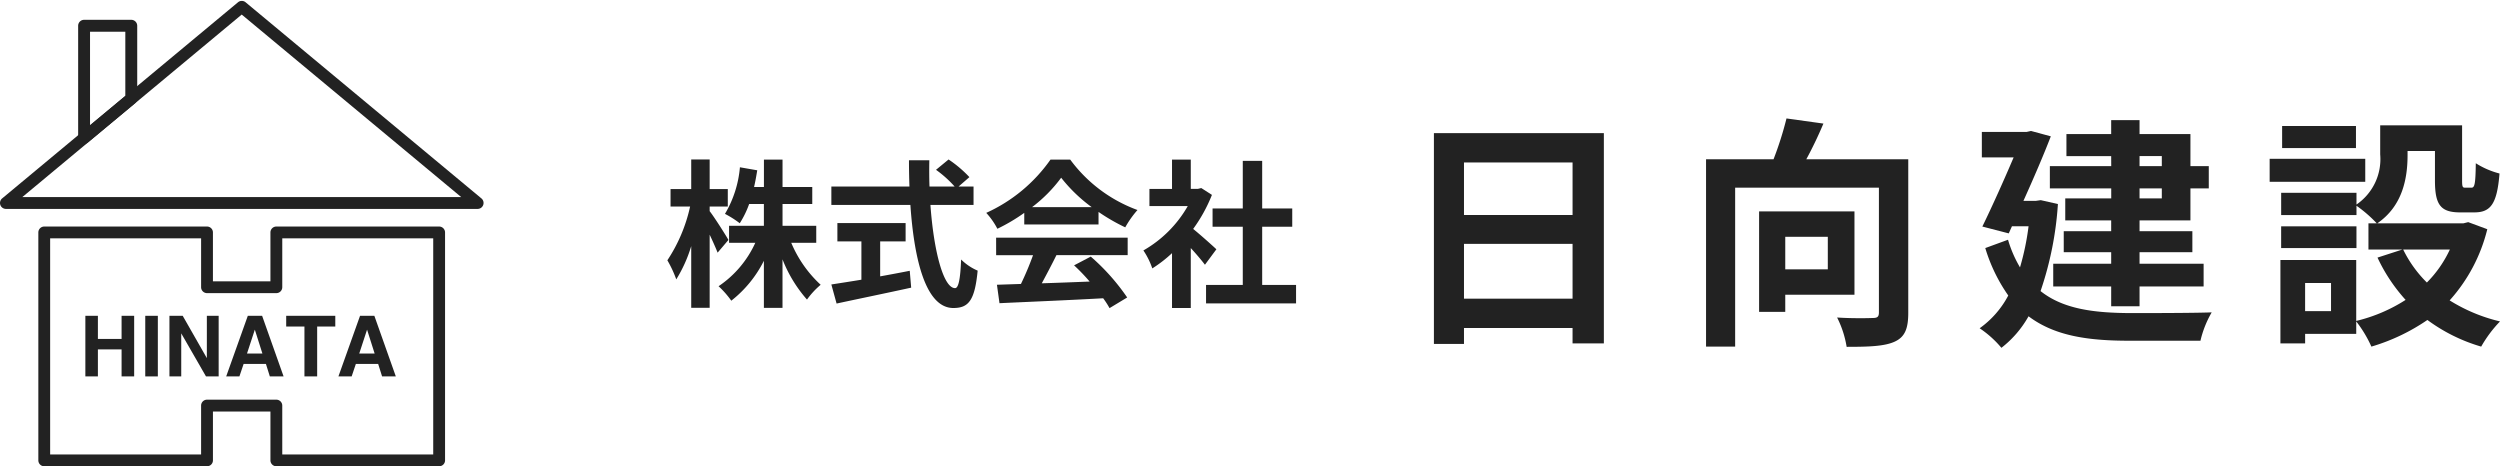
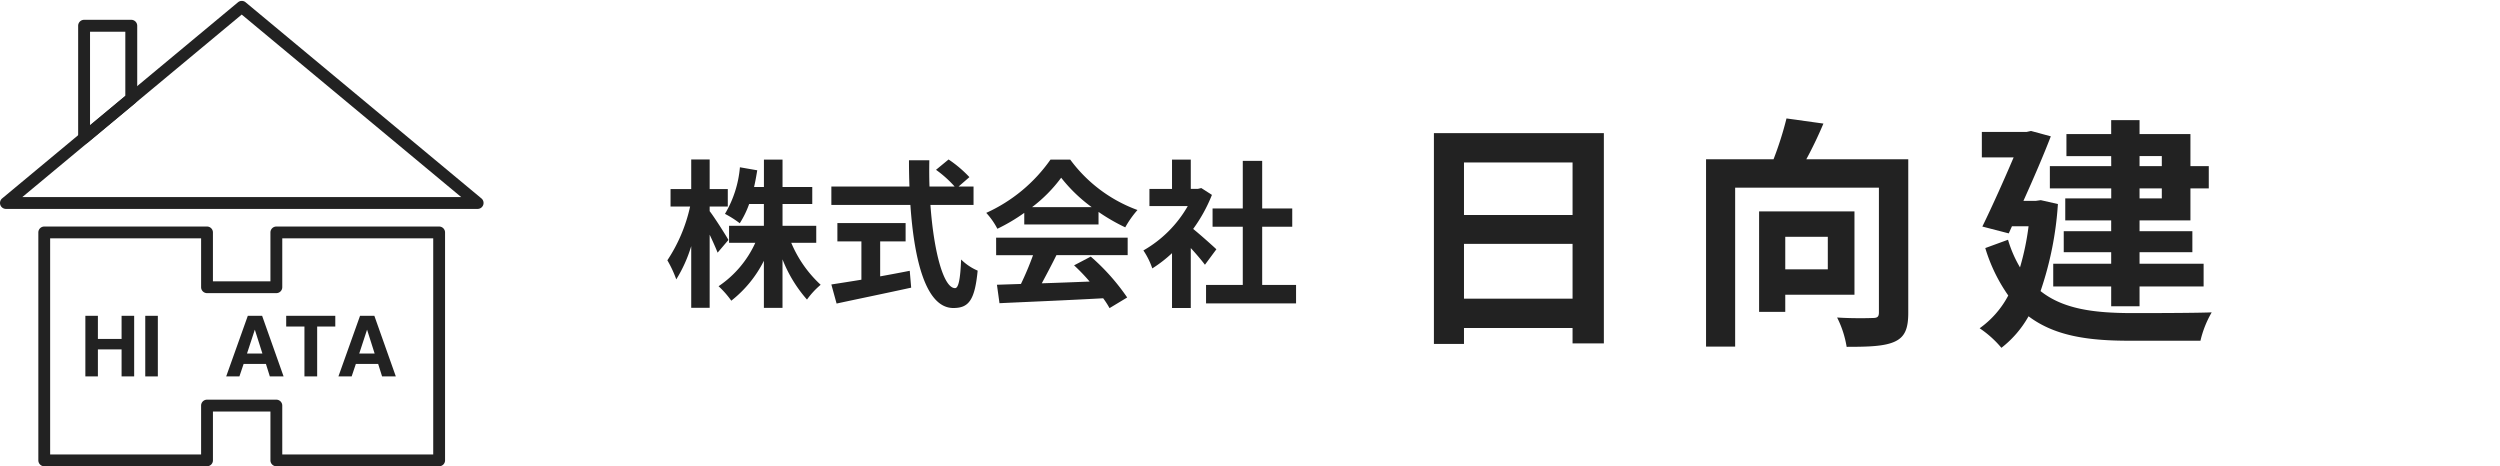
<svg xmlns="http://www.w3.org/2000/svg" id="グループ_30024" data-name="グループ 30024" width="314.434" height="58.645" viewBox="0 0 314.434 58.645">
  <defs>
    <clipPath id="clip-path">
      <rect id="長方形_38156" data-name="長方形 38156" width="314.434" height="58.645" fill="#222" />
    </clipPath>
  </defs>
  <g id="グループ_30024-2" data-name="グループ 30024" clip-path="url(#clip-path)">
    <path id="パス_196575" data-name="パス 196575" d="M202.835,58.677c-.22-.56-.6-1.42-1-2.26v9.2h-2.32V57.857a17.46,17.46,0,0,1-1.88,4.181,14.5,14.5,0,0,0-1.12-2.4,19.938,19.938,0,0,0,2.86-6.761h-2.46v-2.2h2.6V46.956h2.32v3.721h2.28v2.2h-2.28v.58c.58.74,2.04,3.04,2.36,3.62Zm9.261-1.24a15.14,15.14,0,0,0,3.7,5.281,10.084,10.084,0,0,0-1.72,1.86,17.027,17.027,0,0,1-3.08-5.06v6.1h-2.341V59.7a14.791,14.791,0,0,1-4.1,5.02,11.465,11.465,0,0,0-1.6-1.82,13.129,13.129,0,0,0,4.62-5.461h-3.3V55.3h4.38v-2.74H206.8a11.859,11.859,0,0,1-1.18,2.42,12.3,12.3,0,0,0-1.86-1.18,13.788,13.788,0,0,0,1.88-5.861l2.18.38c-.12.72-.24,1.42-.4,2.1h1.24V46.976H211v3.441h3.74v2.14H211V55.3h4.241v2.14Z" transform="translate(-112.578 -26.9)" fill="#222" />
    <path id="パス_196576" data-name="パス 196576" d="M257.26,52.678c.42,5.841,1.64,10.461,3.1,10.461.42,0,.66-1.06.76-3.6a6.684,6.684,0,0,0,2.08,1.4c-.36,3.781-1.16,4.7-3.06,4.7-3.42,0-4.921-5.92-5.4-12.961H244.8v-2.32h9.821c-.04-1.08-.059-2.2-.059-3.3h2.56c-.02,1.1-.02,2.22.02,3.3h3.16a14.145,14.145,0,0,0-2.34-2.1l1.58-1.3a14.913,14.913,0,0,1,2.62,2.22l-1.36,1.18h1.88v2.32Zm-6.321,8.981c1.22-.22,2.5-.46,3.72-.7l.18,2.12c-3.28.72-6.8,1.44-9.381,2l-.66-2.4c1.02-.16,2.341-.36,3.781-.6V57.258h-3.021v-2.3h8.581v2.3h-3.2Z" transform="translate(-140.237 -26.9)" fill="#222" />
    <path id="パス_196577" data-name="パス 196577" d="M295.194,53.7a23.089,23.089,0,0,1-3.381,2,9.271,9.271,0,0,0-1.4-2,19.863,19.863,0,0,0,8.081-6.7h2.48a18.3,18.3,0,0,0,8.461,6.341,12.356,12.356,0,0,0-1.54,2.18,24.1,24.1,0,0,1-3.36-1.94v1.58h-9.341Zm-3.54,3.12H308.2v2.2h-8.961c-.58,1.18-1.24,2.42-1.841,3.54,1.92-.06,3.98-.14,6.021-.22a23.818,23.818,0,0,0-1.96-2.04l2.1-1.1a26.9,26.9,0,0,1,4.58,5.141l-2.22,1.34a10.621,10.621,0,0,0-.8-1.24c-4.7.26-9.641.46-13.041.62l-.32-2.32,3.02-.1a38.481,38.481,0,0,0,1.521-3.62h-4.641Zm12.022-3.84a19.454,19.454,0,0,1-3.84-3.7,18.181,18.181,0,0,1-3.661,3.7Z" transform="translate(-166.369 -26.927)" fill="#222" />
    <path id="パス_196578" data-name="パス 196578" d="M344.426,60.225c-.42-.56-1.1-1.36-1.78-2.1v7.541h-2.36v-6.9a16.521,16.521,0,0,1-2.48,1.92,9.549,9.549,0,0,0-1.12-2.26,14.943,14.943,0,0,0,5.58-5.58h-4.821v-2.16h2.841V47h2.36v3.68h.9l.42-.1,1.34.86a19.439,19.439,0,0,1-2.36,4.28c.96.78,2.5,2.16,2.92,2.56Zm11.461,2.54v2.321H344.566V62.766h4.62V55.445h-3.8v-2.3h3.8V47.164h2.44v5.981h3.781v2.3h-3.781v7.321Z" transform="translate(-192.877 -26.927)" fill="#222" />
    <path id="パス_196579" data-name="パス 196579" d="M443.606,39.2v26.45h-3.937V63.712H426.014v2h-3.783V39.2ZM426.014,49.5h13.656V42.89H426.014Zm13.656,3.629H426.014V60.02h13.656Z" transform="translate(-241.883 -22.456)" fill="#222" />
    <path id="パス_196580" data-name="パス 196580" d="M527.8,59.329c0,2-.43,3.045-1.722,3.629s-3.26.646-6.028.646a12.632,12.632,0,0,0-1.2-3.69c1.815.123,3.876.092,4.49.061.584,0,.769-.154.769-.707V43.582H506.027V63.573h-3.66V40.014h8.488a42.732,42.732,0,0,0,1.63-5.136l4.644.646c-.646,1.538-1.415,3.137-2.153,4.49H527.8Zm-15.47-2.276v2.153h-3.291V46.566h11.995V57.053Zm0-3.2h5.351V49.764h-5.351Z" transform="translate(-287.791 -19.981)" fill="#222" />
    <path id="パス_196581" data-name="パス 196581" d="M592.776,45.931a42.179,42.179,0,0,1-2.183,10.949c2.86,2.276,6.735,2.737,11.226,2.768,1.814,0,8.058,0,10.3-.092a12.924,12.924,0,0,0-1.415,3.568h-8.98c-5.2,0-9.381-.615-12.641-3.076a13.137,13.137,0,0,1-3.414,3.968,12.975,12.975,0,0,0-2.737-2.46,11.809,11.809,0,0,0,3.6-4.121,20.742,20.742,0,0,1-2.891-5.967l2.86-1.046a15.162,15.162,0,0,0,1.507,3.476,32.45,32.45,0,0,0,1.076-5.167h-2.091l-.4.892-3.321-.861c1.322-2.706,2.8-6.028,3.937-8.7h-4v-3.2h5.629l.554-.123,2.491.677c-.923,2.4-2.184,5.321-3.445,8.119h1.538l.646-.092Zm6.7-6.028h-5.628V37.135h5.628V35.382h3.568v1.753h6.4v4.029h2.307v2.8h-2.307v4.029h-6.4v1.353h6.643v2.645h-6.643v1.445h8.058V56.3h-8.058v2.491h-3.568V56.3h-7.289v-2.86h7.289V51.991h-5.967V49.345h5.967V47.992H593.7V45.224h5.782V43.963h-7.719v-2.8h7.719Zm3.568,1.261h2.8V39.9h-2.8Zm2.8,2.8h-2.8v1.261h2.8Z" transform="translate(-333.945 -20.269)" fill="#222" />
-     <path id="パス_196582" data-name="パス 196582" d="M680.351,44H668.326V41.108h12.025ZM695.7,49.966a20.765,20.765,0,0,1-4.736,8.951,21,21,0,0,0,6.336,2.645,15.76,15.76,0,0,0-2.368,3.168,21.425,21.425,0,0,1-6.766-3.352,24.844,24.844,0,0,1-7.043,3.352,15.515,15.515,0,0,0-1.907-3.168V63.13h-6.428v1.2H669.68V53.841h9.534V61.5a20.16,20.16,0,0,0,6.213-2.645,21.386,21.386,0,0,1-3.537-5.321l3.137-1.015h-4.275V49.228H681.8a16.308,16.308,0,0,0-2.553-2.214v1.169h-9.473v-2.8h9.473V46.86a6.912,6.912,0,0,0,2.983-6.3v-3.66h10.3v6.889c0,.861.062.954.4.954h.769c.4,0,.523-.4.554-3.076a10.432,10.432,0,0,0,2.984,1.292c-.308,3.814-1.108,4.89-3.168,4.89h-1.784c-2.46,0-3.168-.953-3.168-4V40.124h-3.445v.523c0,2.891-.615,6.4-3.814,8.581h10.827l.615-.153Zm-16.455,2.368h-9.473V49.6h9.473Zm-.062-12.579h-9.288V36.987h9.288Zm-3.137,16.977h-3.26V60.27h3.26Zm9.073-4.214a15.156,15.156,0,0,0,2.983,4.152,14.579,14.579,0,0,0,2.891-4.152Z" transform="translate(-382.864 -21.136)" fill="#222" />
  </g>
  <g id="グループ_31563" data-name="グループ 31563" transform="translate(-309.999 -36.324)">
    <path id="パス_196569" data-name="パス 196569" d="M60.071,26.162H.747a.747.747,0,0,1-.478-1.321L29.932.172a.747.747,0,0,1,.955,0L60.549,24.841a.747.747,0,0,1-.478,1.321M2.813,24.668H58l-27.6-22.95Z" transform="translate(310 36.438)" fill="#222" />
    <path id="パス_196568" data-name="パス 196568" d="M23.868,21.216a.749.749,0,0,1-.749-.749V6.363a.749.749,0,0,1,.749-.749H29.8a.749.749,0,0,1,.749.749v9.167a.751.751,0,0,1-.27.576l-5.936,4.937a.751.751,0,0,1-.479.173m.749-14.1V18.87l4.439-3.691V7.112Z" transform="translate(296.709 33.202)" fill="#222" />
    <path id="パス_196567" data-name="パス 196567" d="M61.51,96.544H41.036a.744.744,0,0,1-.744-.744V89.656H33.06V95.8a.744.744,0,0,1-.744.744H11.841A.744.744,0,0,1,11.1,95.8V67.136a.744.744,0,0,1,.744-.744H32.315a.744.744,0,0,1,.744.744V73.28h7.232V67.136a.744.744,0,0,1,.744-.744H61.51a.744.744,0,0,1,.744.744V95.8a.744.744,0,0,1-.744.744M41.78,95.056H60.766V67.88H41.78v6.144a.744.744,0,0,1-.744.744h-8.72a.744.744,0,0,1-.744-.744V67.88H12.585V95.056H31.571V88.912a.744.744,0,0,1,.744-.744h8.72a.744.744,0,0,1,.744.744Z" transform="translate(303.721 -1.576)" fill="#222" />
    <path id="パス_196570" data-name="パス 196570" d="M30.027,100.532v-3.4H27.048v3.4H25.471V92.91h1.577v2.906h2.979V92.91h1.582v7.623Z" transform="translate(295.264 -16.864)" fill="#222" />
    <rect id="長方形_38155" data-name="長方形 38155" width="1.582" height="7.623" transform="translate(328.269 76.044)" fill="#222" />
-     <path id="パス_196571" data-name="パス 196571" d="M56.456,100.532H54.864L51.75,95.118v5.414H50.266V92.91h1.67l3.036,5.321V92.91h1.484Z" transform="translate(281.044 -16.864)" fill="#222" />
    <path id="パス_196572" data-name="パス 196572" d="M72,98.965H69.191l-.528,1.567H67l2.72-7.623h1.8l2.7,7.623H72.49Zm-.445-1.314-.952-3-.983,3Z" transform="translate(271.447 -16.864)" fill="#222" />
    <path id="パス_196573" data-name="パス 196573" d="M90.875,92.909v1.35h-2.28v6.273h-1.6V94.259H84.7v-1.35Z" transform="translate(261.295 -16.864)" fill="#222" />
    <path id="パス_196574" data-name="パス 196574" d="M105.1,98.965h-2.808l-.528,1.567H100.1l2.72-7.623h1.8l2.7,7.623h-1.727Zm-.445-1.314-.952-3-.983,3Z" transform="translate(252.463 -16.864)" fill="#222" />
  </g>
</svg>